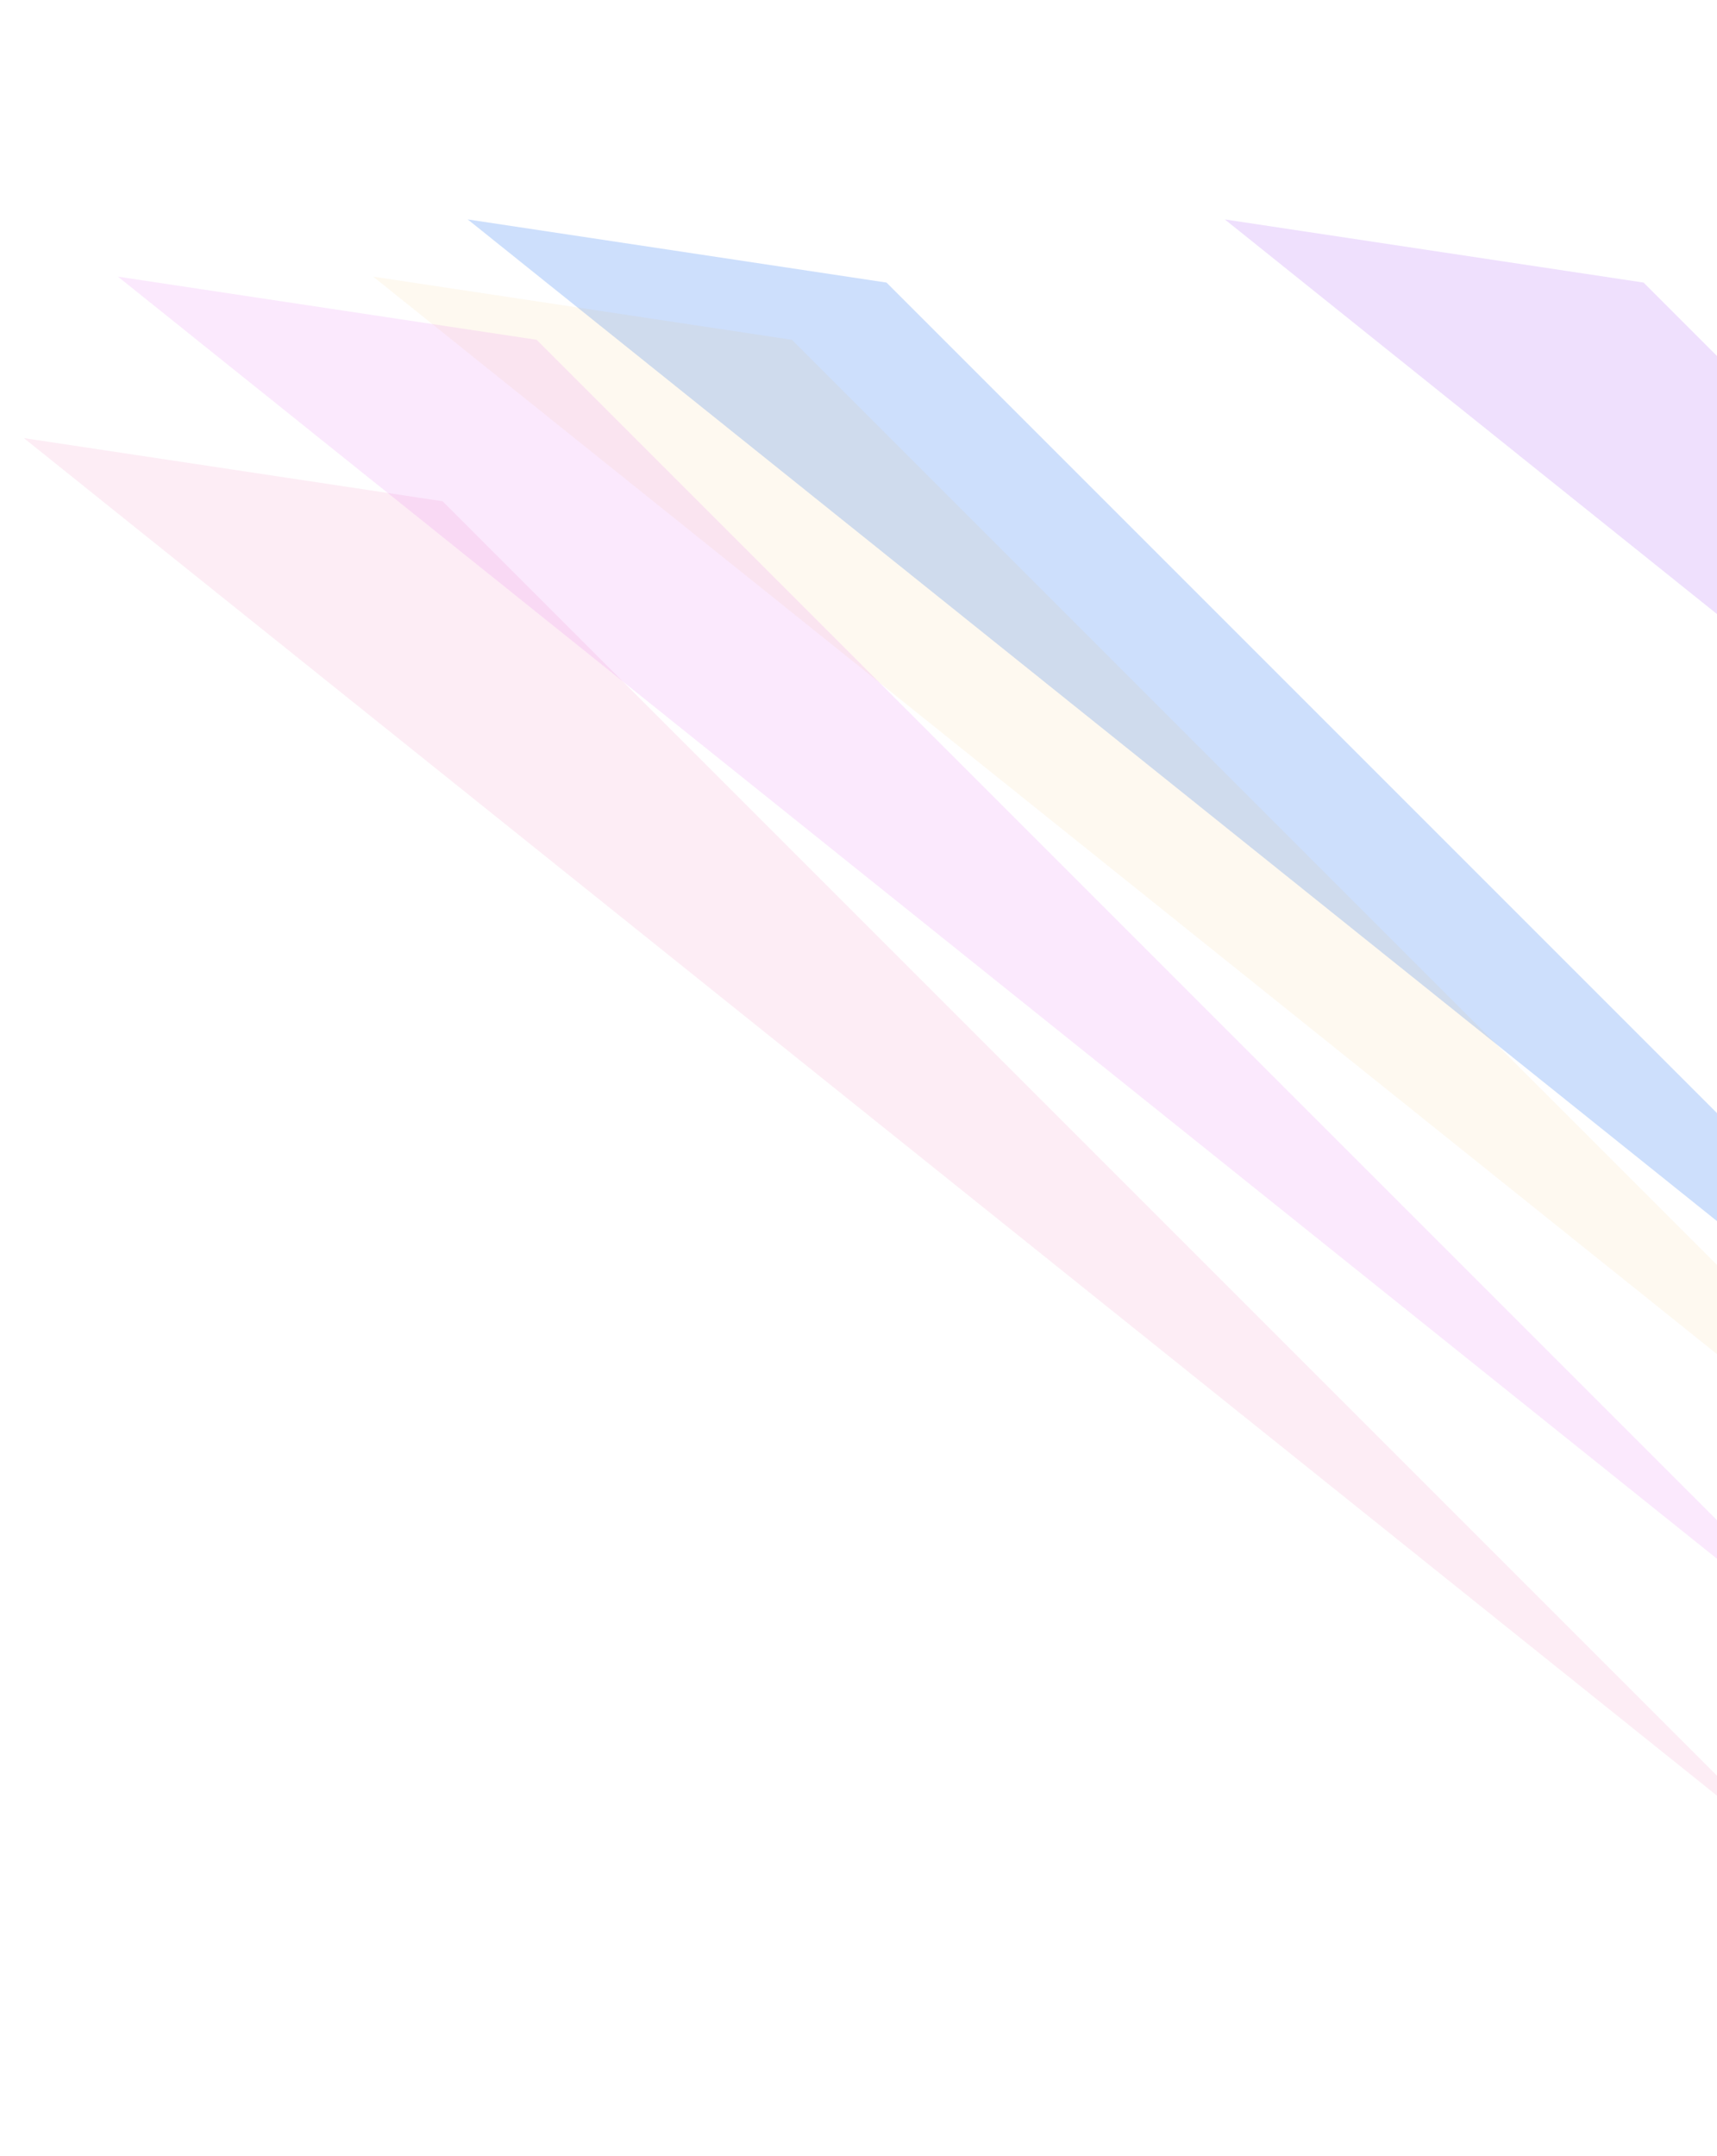
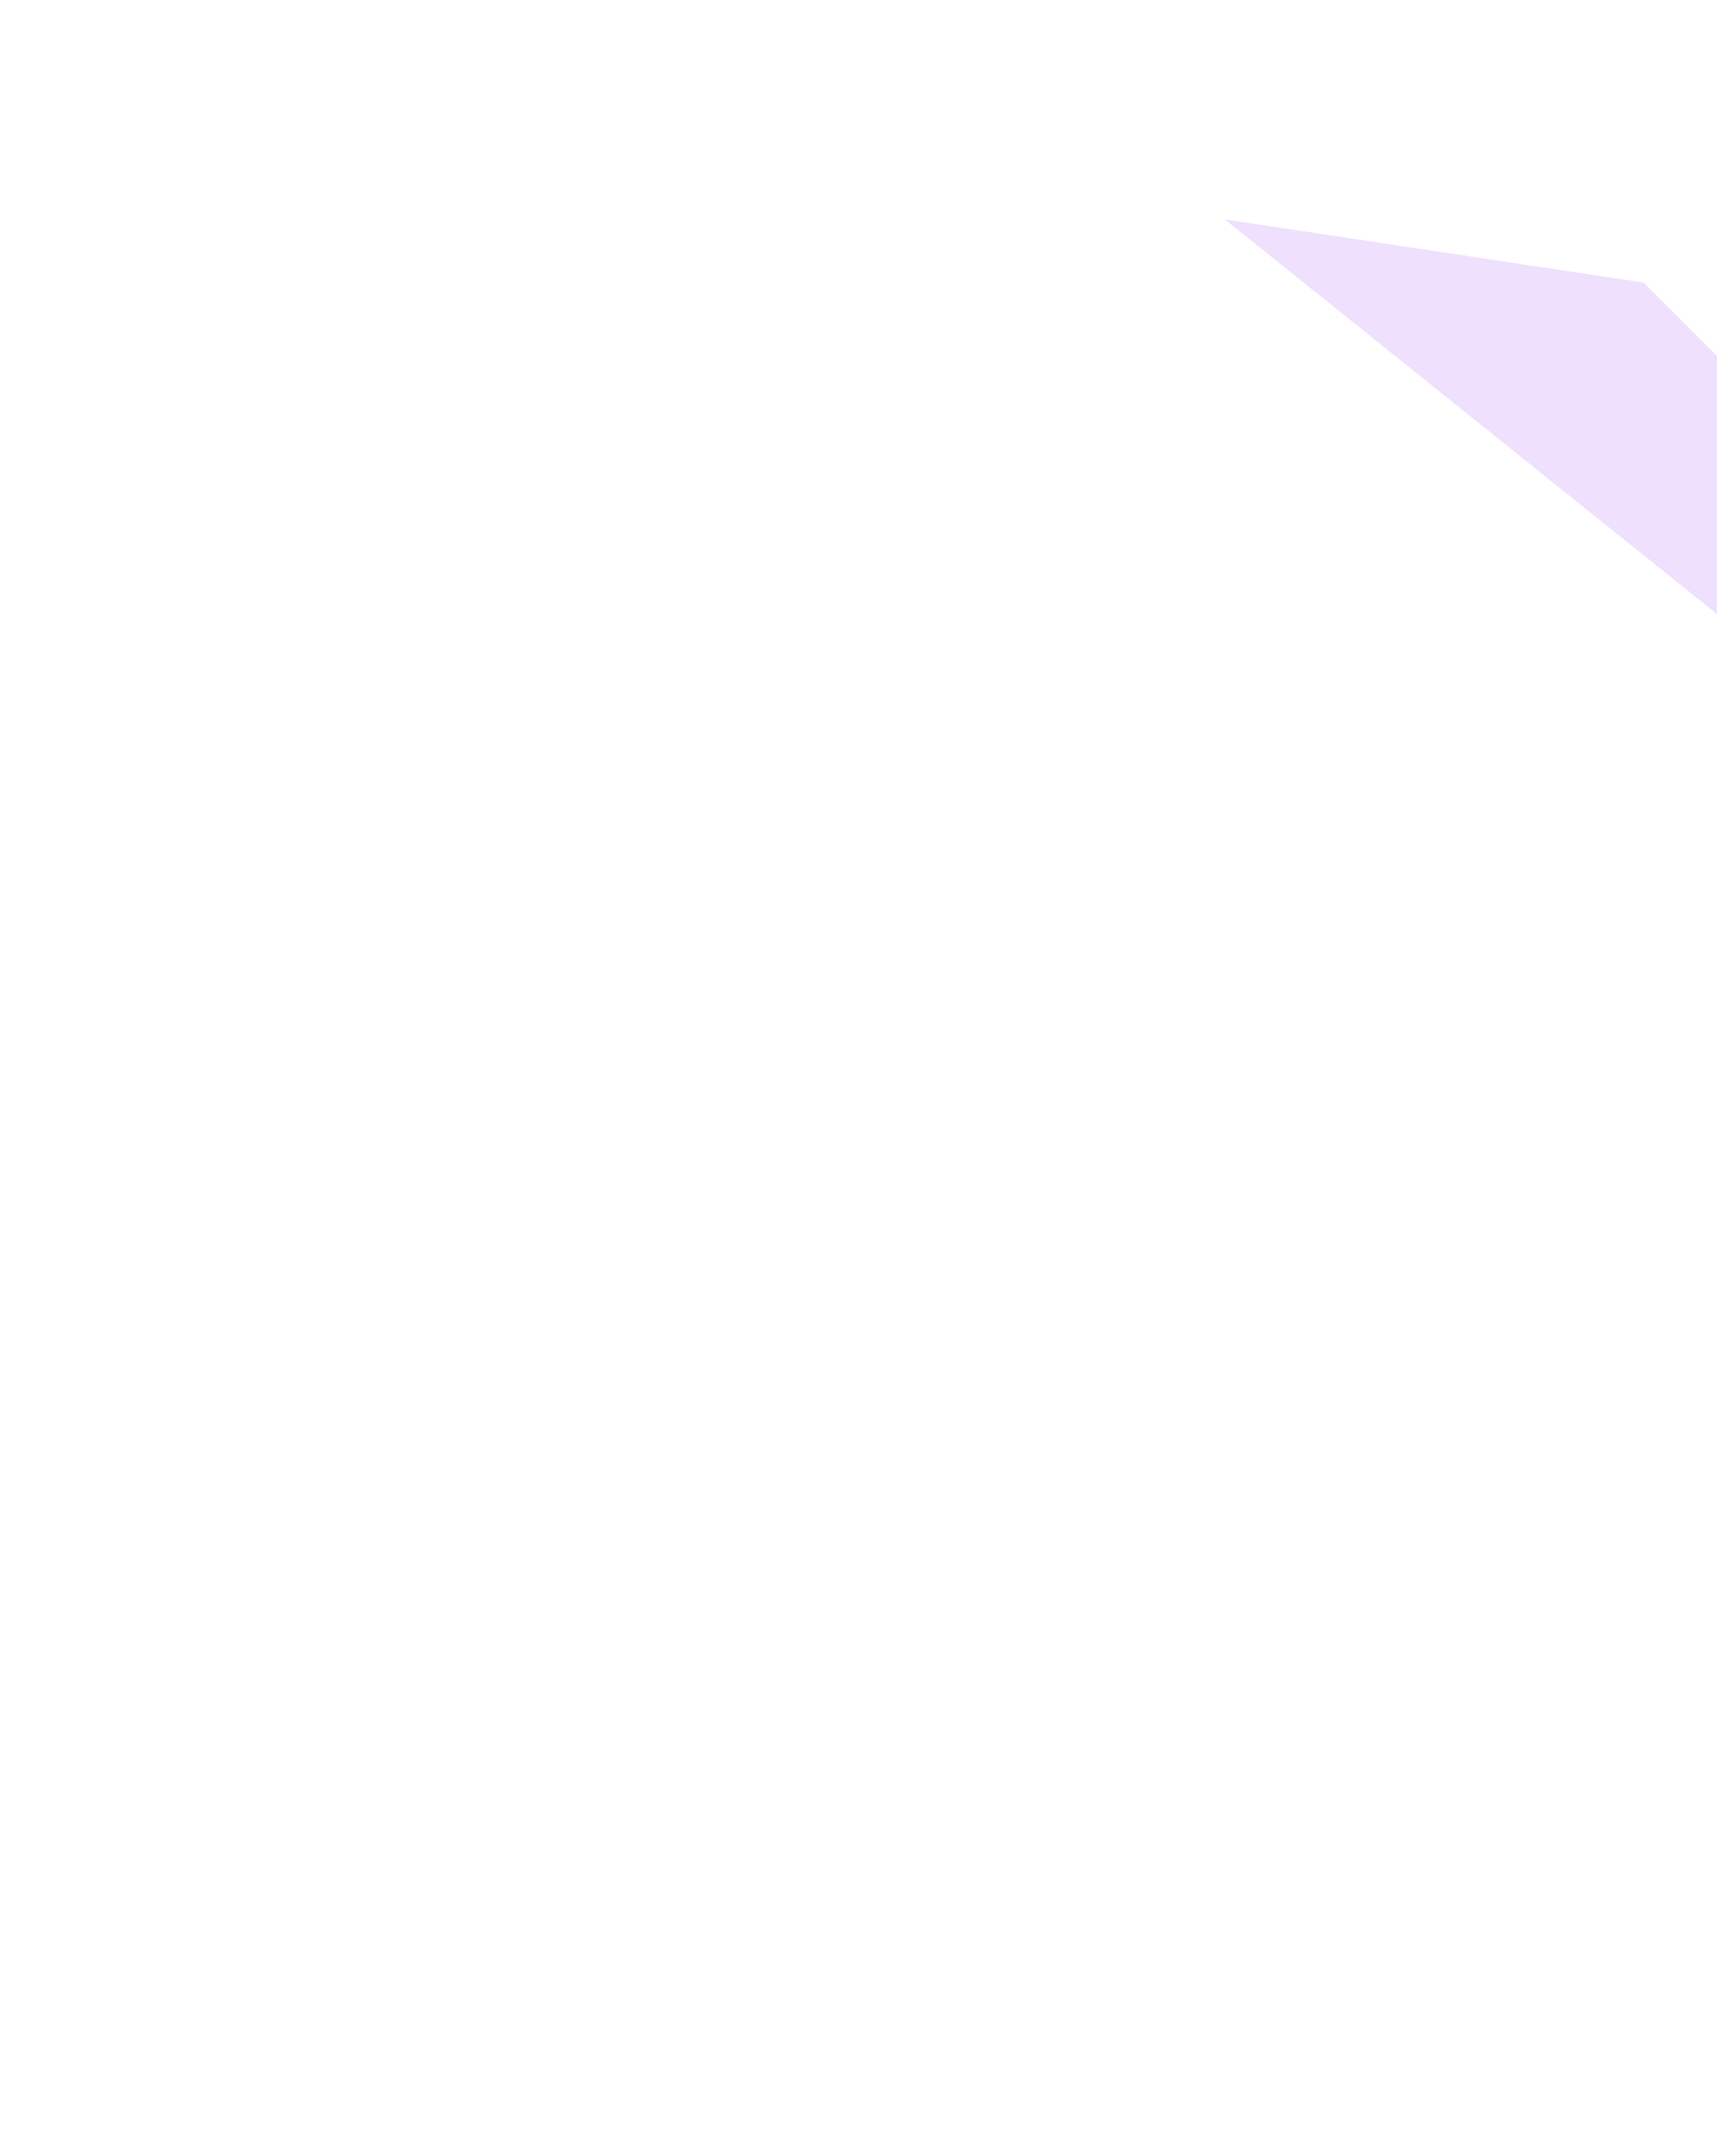
<svg xmlns="http://www.w3.org/2000/svg" width="720" height="904" viewBox="0 0 720 904" fill="none">
  <g clip-path="url(#clip0_73_3882)">
    <g filter="url(#filter0_f_73_3882)">
-       <path opacity="0.25" d="M371.743 118.486L948.394 695.137L196.117 92L371.743 118.486Z" fill="#3B82F6" />
-       <path opacity="0.1" d="M185.626 210.181L762.276 786.832L10 183.695L185.626 210.181Z" fill="#EC4899" />
-       <path opacity="0.06" d="M332.091 142.486L908.741 719.137L156.465 116L332.091 142.486Z" fill="#F59E0B" />
-       <path opacity="0.12" d="M225.081 142.486L801.732 719.137L49.455 116L225.081 142.486Z" fill="#D946EF" />
      <path opacity="0.18" d="M689.222 118.486L1265.87 695.137L513.596 92L689.222 118.486Z" fill="#A855F7" />
    </g>
  </g>
  <defs>
    <filter id="filter0_f_73_3882" x="-100" y="-18" width="1475.87" height="914.832" filterUnits="userSpaceOnUse" color-interpolation-filters="sRGB">
      <feFlood flood-opacity="0" result="BackgroundImageFix" />
      <feBlend mode="normal" in="SourceGraphic" in2="BackgroundImageFix" result="shape" />
      <feGaussianBlur stdDeviation="55" result="effect1_foregroundBlur_73_3882" />
    </filter>
    <clipPath id="clip0_73_3882">
      <rect width="820" height="904" fill="white" />
    </clipPath>
  </defs>
</svg>